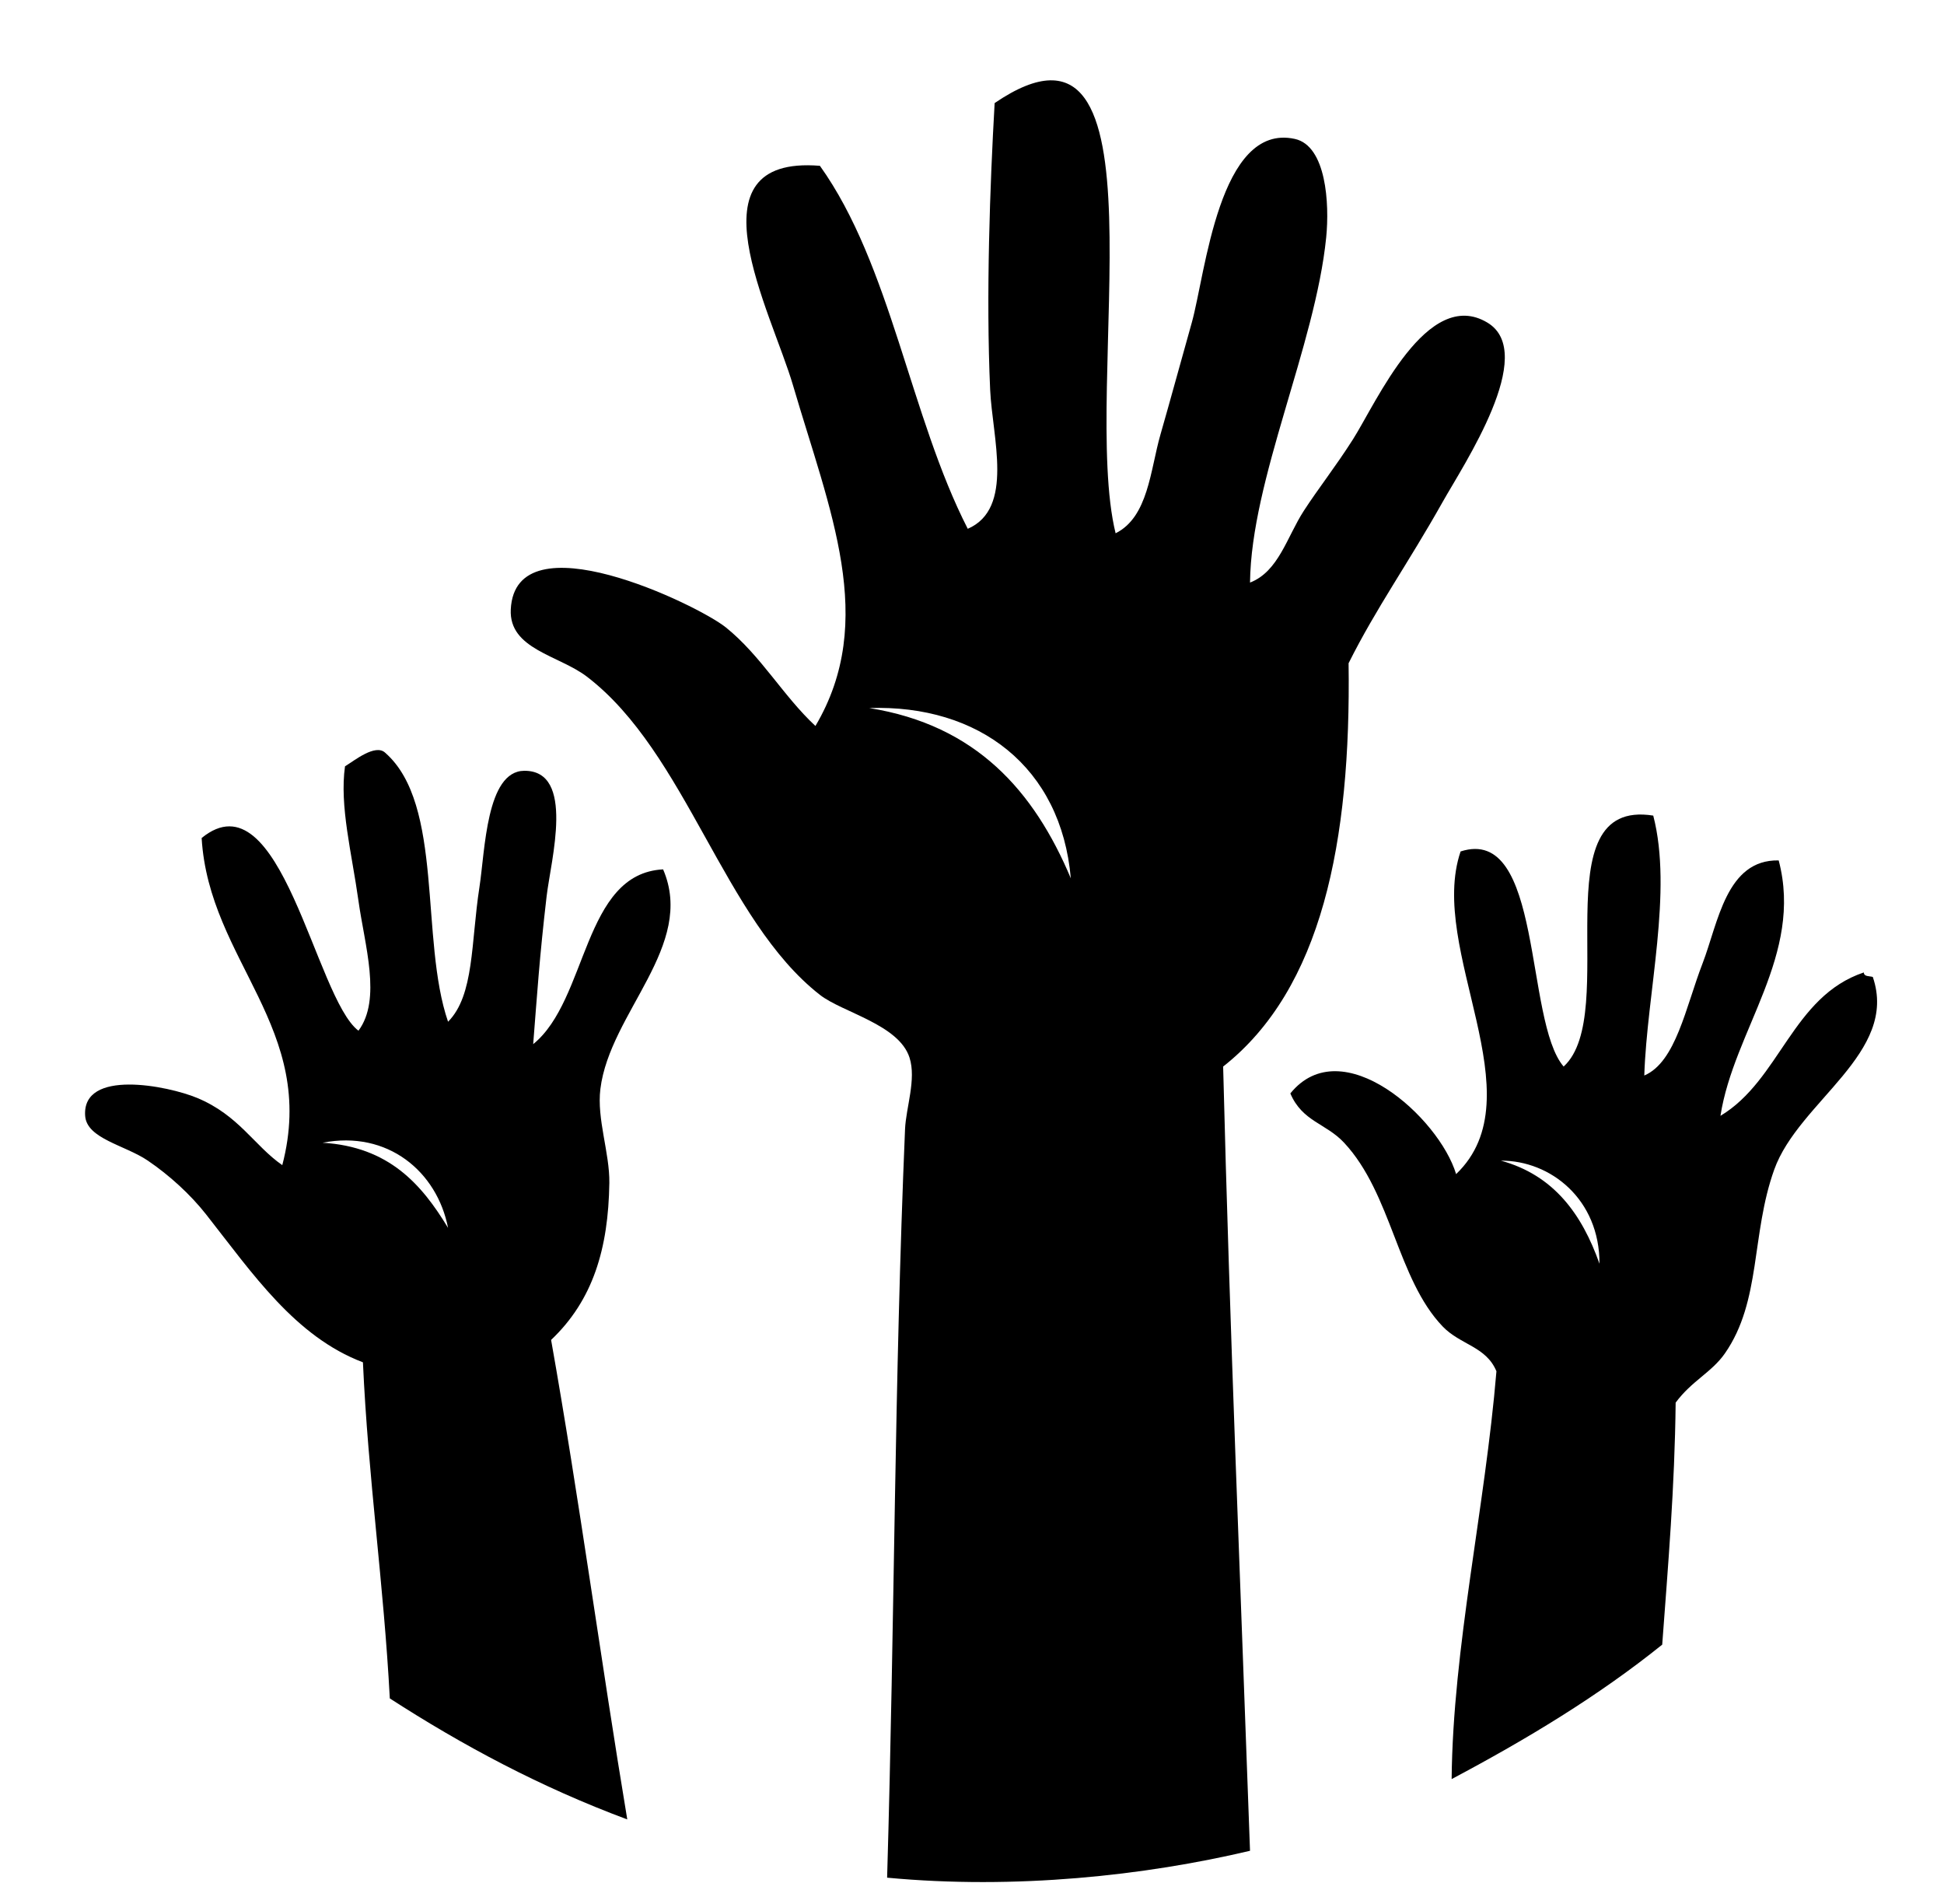
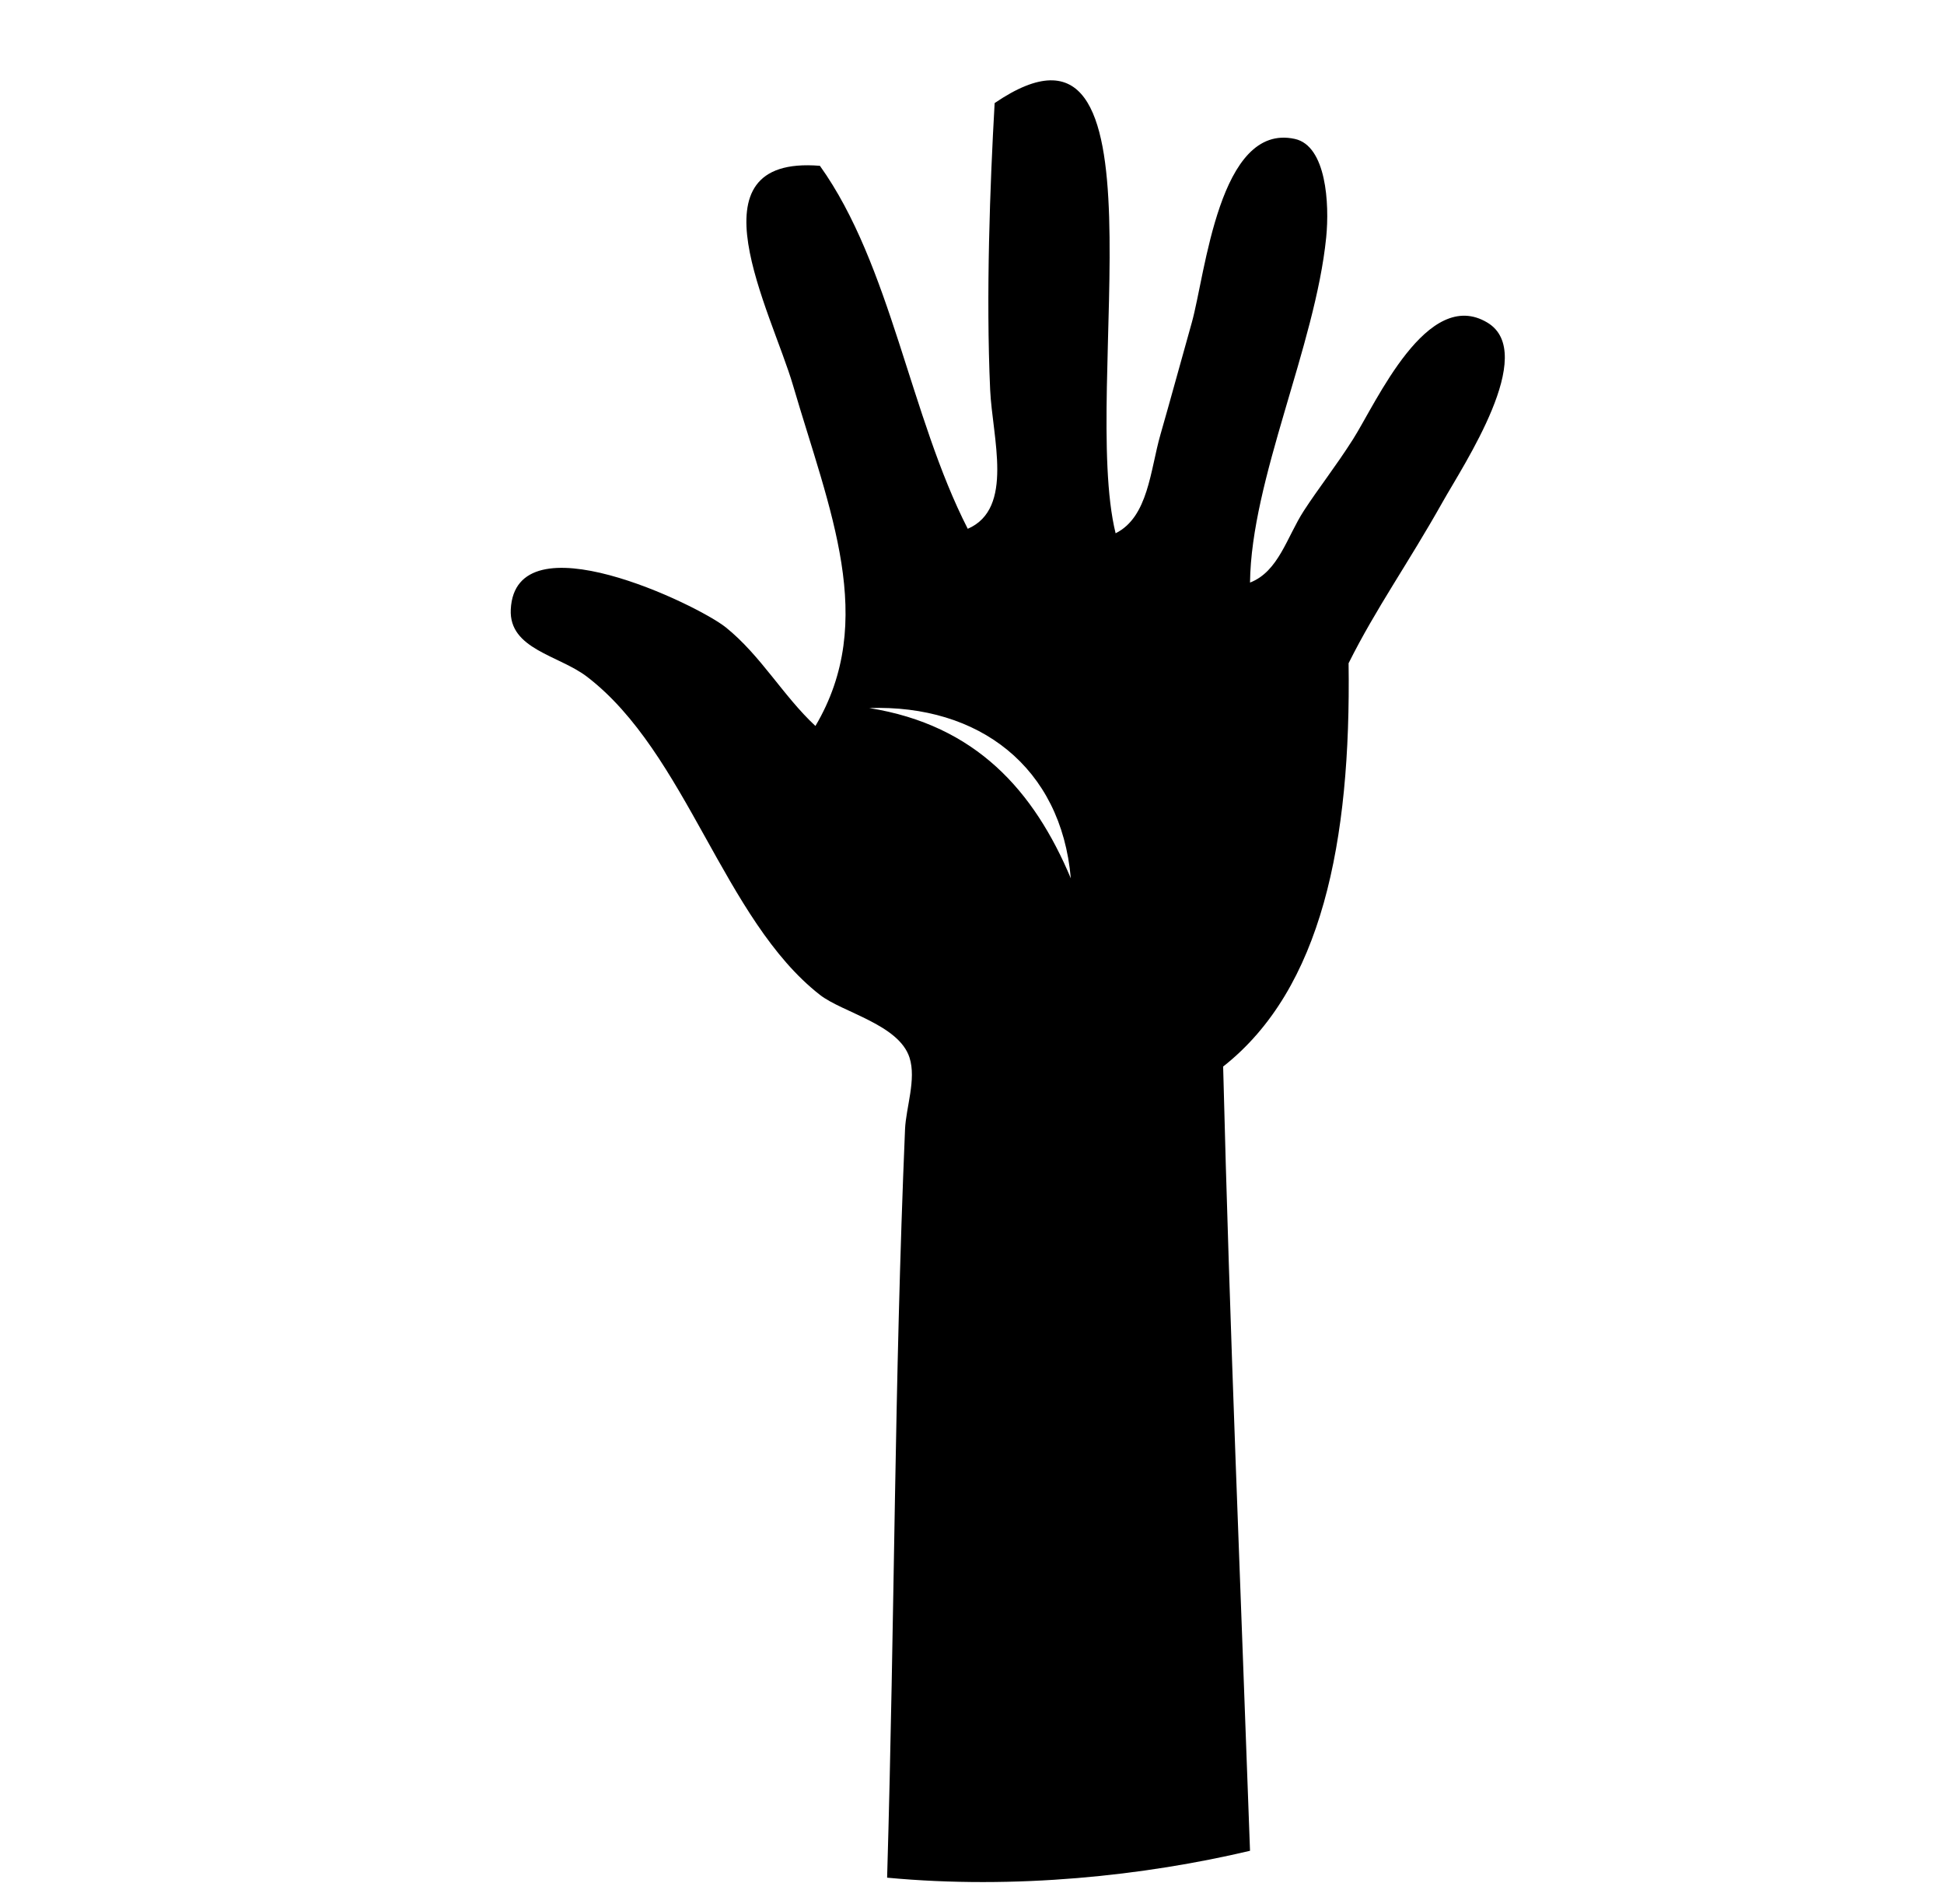
<svg xmlns="http://www.w3.org/2000/svg" version="1.1" x="0px" y="0px" width="434px" height="425px" viewBox="-18.989 -17.93 434 425" overflow="visible" enable-background="new -18.989 -17.93 434 425" xml:space="preserve">
  <defs>
</defs>
-   <path fill-rule="evenodd" clip-rule="evenodd" d="M117.047,246.131c0.102-6.71-2.83-14.282-2-21.005  c2.103-17.051,21.334-31.983,14.003-49.012c-17.938,0.915-16.765,29.112-29.006,39.009c0.908-11.388,1.384-19.171,3-33.007  c0.939-8.038,6.472-28.094-5.001-28.006c-8.486,0.065-8.732,17.796-10.002,26.006c-1.909,12.337-1.12,24.086-7.001,30.007  c-6.314-18.358-0.876-48.468-14.003-60.014c-2.189-2.123-6.896,1.723-9.002,3.001c-1.255,8.845,1.524,19.41,3.001,30.007  c1.385,9.941,5.212,22.019,0,29.007c-9.654-7.295-17.308-57.468-35.008-43.01c1.646,27.55,26.015,42.409,18.004,73.017  c-6.265-4.348-9.701-11.134-19.004-15.004c-6.542-2.722-25.744-6.566-25.006,4.001c0.357,5.119,8.894,6.528,14.003,10.002  c4.808,3.27,9.494,7.54,13.003,12.003c10.403,13.231,19.877,27.261,35.008,33.008c1.162,25.844,4.643,49.369,6.001,75.017  c16.208,10.465,33.568,19.777,53.012,27.007c-5.907-35.437-10.775-71.911-17.004-107.024  C113.412,272.25,116.824,260.756,117.047,246.131z M53.033,237.128c14.513-2.837,25.557,6.446,28.006,19.005  C75.133,246.368,67.81,238.021,53.033,237.128z" />
-   <path fill-rule="evenodd" clip-rule="evenodd" d="M399.112,200.12c-0.776-0.225-1.974-0.027-2.001-1  c-15.985,5.352-18.671,24.005-32.007,32.007c2.987-19.16,18.566-35.919,13.003-57.013c-11.729-0.237-13.504,13.934-17.004,23.005  c-3.77,9.77-5.942,21.996-13.003,25.006c0.593-18.47,6.407-41.062,2-58.013c-25.448-4.034-7.089,44.2-20.005,56.013  c-8.762-10.198-4.545-53.987-23.005-48.011c-7.462,21.909,17.201,54.596-1,72.016c-3.799-12.623-25.507-32.227-37.009-18.004  c2.712,6.32,7.926,6.632,12.003,11.002c10.634,11.4,11.836,30.396,22.005,41.01c3.943,4.115,9.698,4.442,12.003,10.002  c-2.534,30.475-9.723,61.626-10.002,91.021c16.778-8.895,32.785-18.561,47.011-30.007c1.31-17.695,2.799-35.21,3-54.013  c3.607-4.894,8.038-6.738,11.003-11.003c8.145-11.716,5.806-26.498,11.003-41.009C382.57,227.876,404.947,217.102,399.112,200.12z   M316.092,241.129c11.061-0.051,22.056,8.614,22.005,23.006C334.182,253.047,327.872,244.354,316.092,241.129z" />
  <path fill-rule="evenodd" clip-rule="evenodd" d="M282.084,130.104c6.178-12.362,13.262-22.219,21.005-36.008  c4.657-8.292,21.33-33.175,10.003-40.009c-13.447-8.113-24.827,17.859-30.007,26.006c-3.938,6.192-7.763,11-11.003,16.003  c-3.767,5.817-5.629,13.541-12.003,16.004c0.255-23.001,14.566-52.8,17.004-77.018c0.759-7.535,0.032-20.466-7.001-22.005  c-16.931-3.704-19.959,30.204-23.006,41.01c-2.41,8.549-4.687,16.953-7.001,25.005c-2.266,7.881-2.696,18.368-10.003,22.005  c-8.021-32.653,13.179-123.397-27.006-96.022c-1.039,18.2-1.955,42.996-1,64.015c0.481,10.594,5.423,26.491-5.001,31.007  c-12.871-25.138-17.154-58.863-33.008-81.019c-29.822-2.43-10.844,32.486-6.001,49.011c8.17,27.884,18.937,52.459,5.001,76.018  c-7.27-6.776-12.164-15.697-20.004-22.005c-6.244-5.024-47.011-24.725-48.011-4.001c-0.429,8.877,10.746,10.215,17.003,15.003  c22.275,17.045,30.478,54.2,52.012,71.017c5.037,3.934,17.62,6.603,20.004,14.003c1.56,4.843-0.796,11.158-1,16.004  c-2.408,57.151-2.277,107.971-4,167.038c28.589,2.697,57.592-0.459,81.018-6.002c-2.075-58.271-4.528-116.165-6.001-175.039  C276.097,202.801,282.646,170.008,282.084,130.104z M175.061,140.106c24.497-0.822,42.856,13.156,45.01,38.008  C211.88,158.633,198.932,143.907,175.061,140.106z" />
</svg>